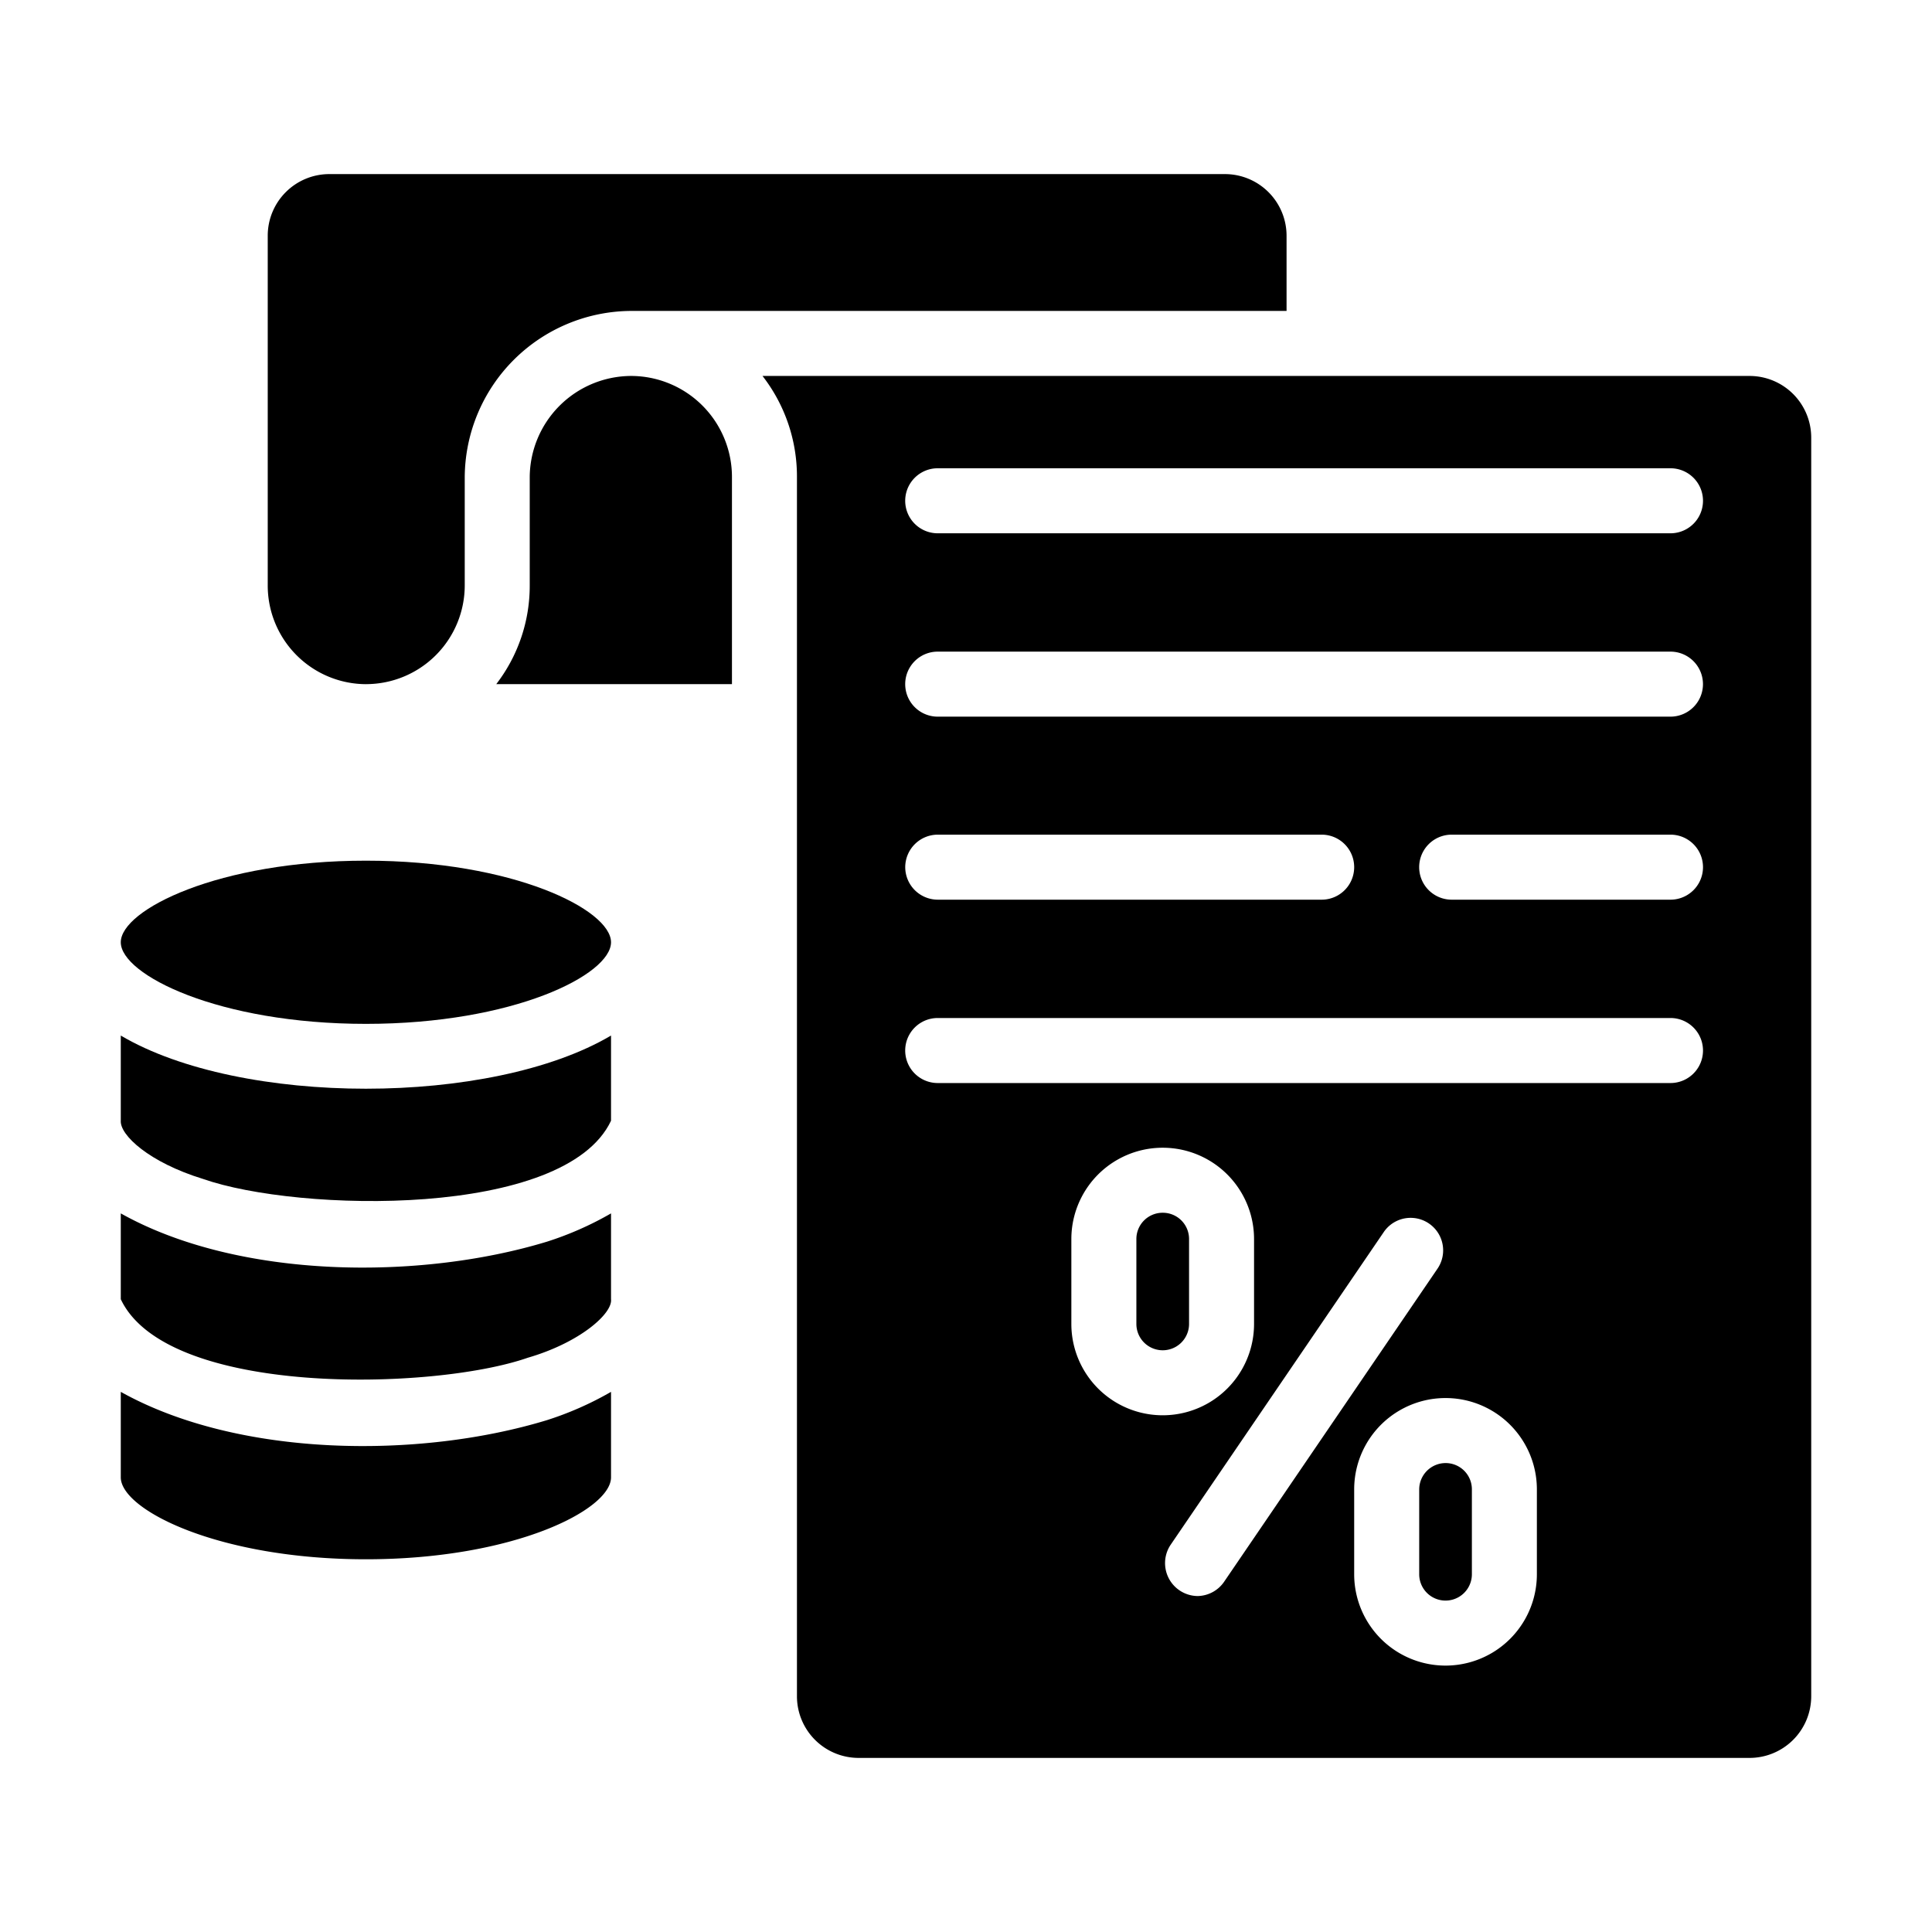
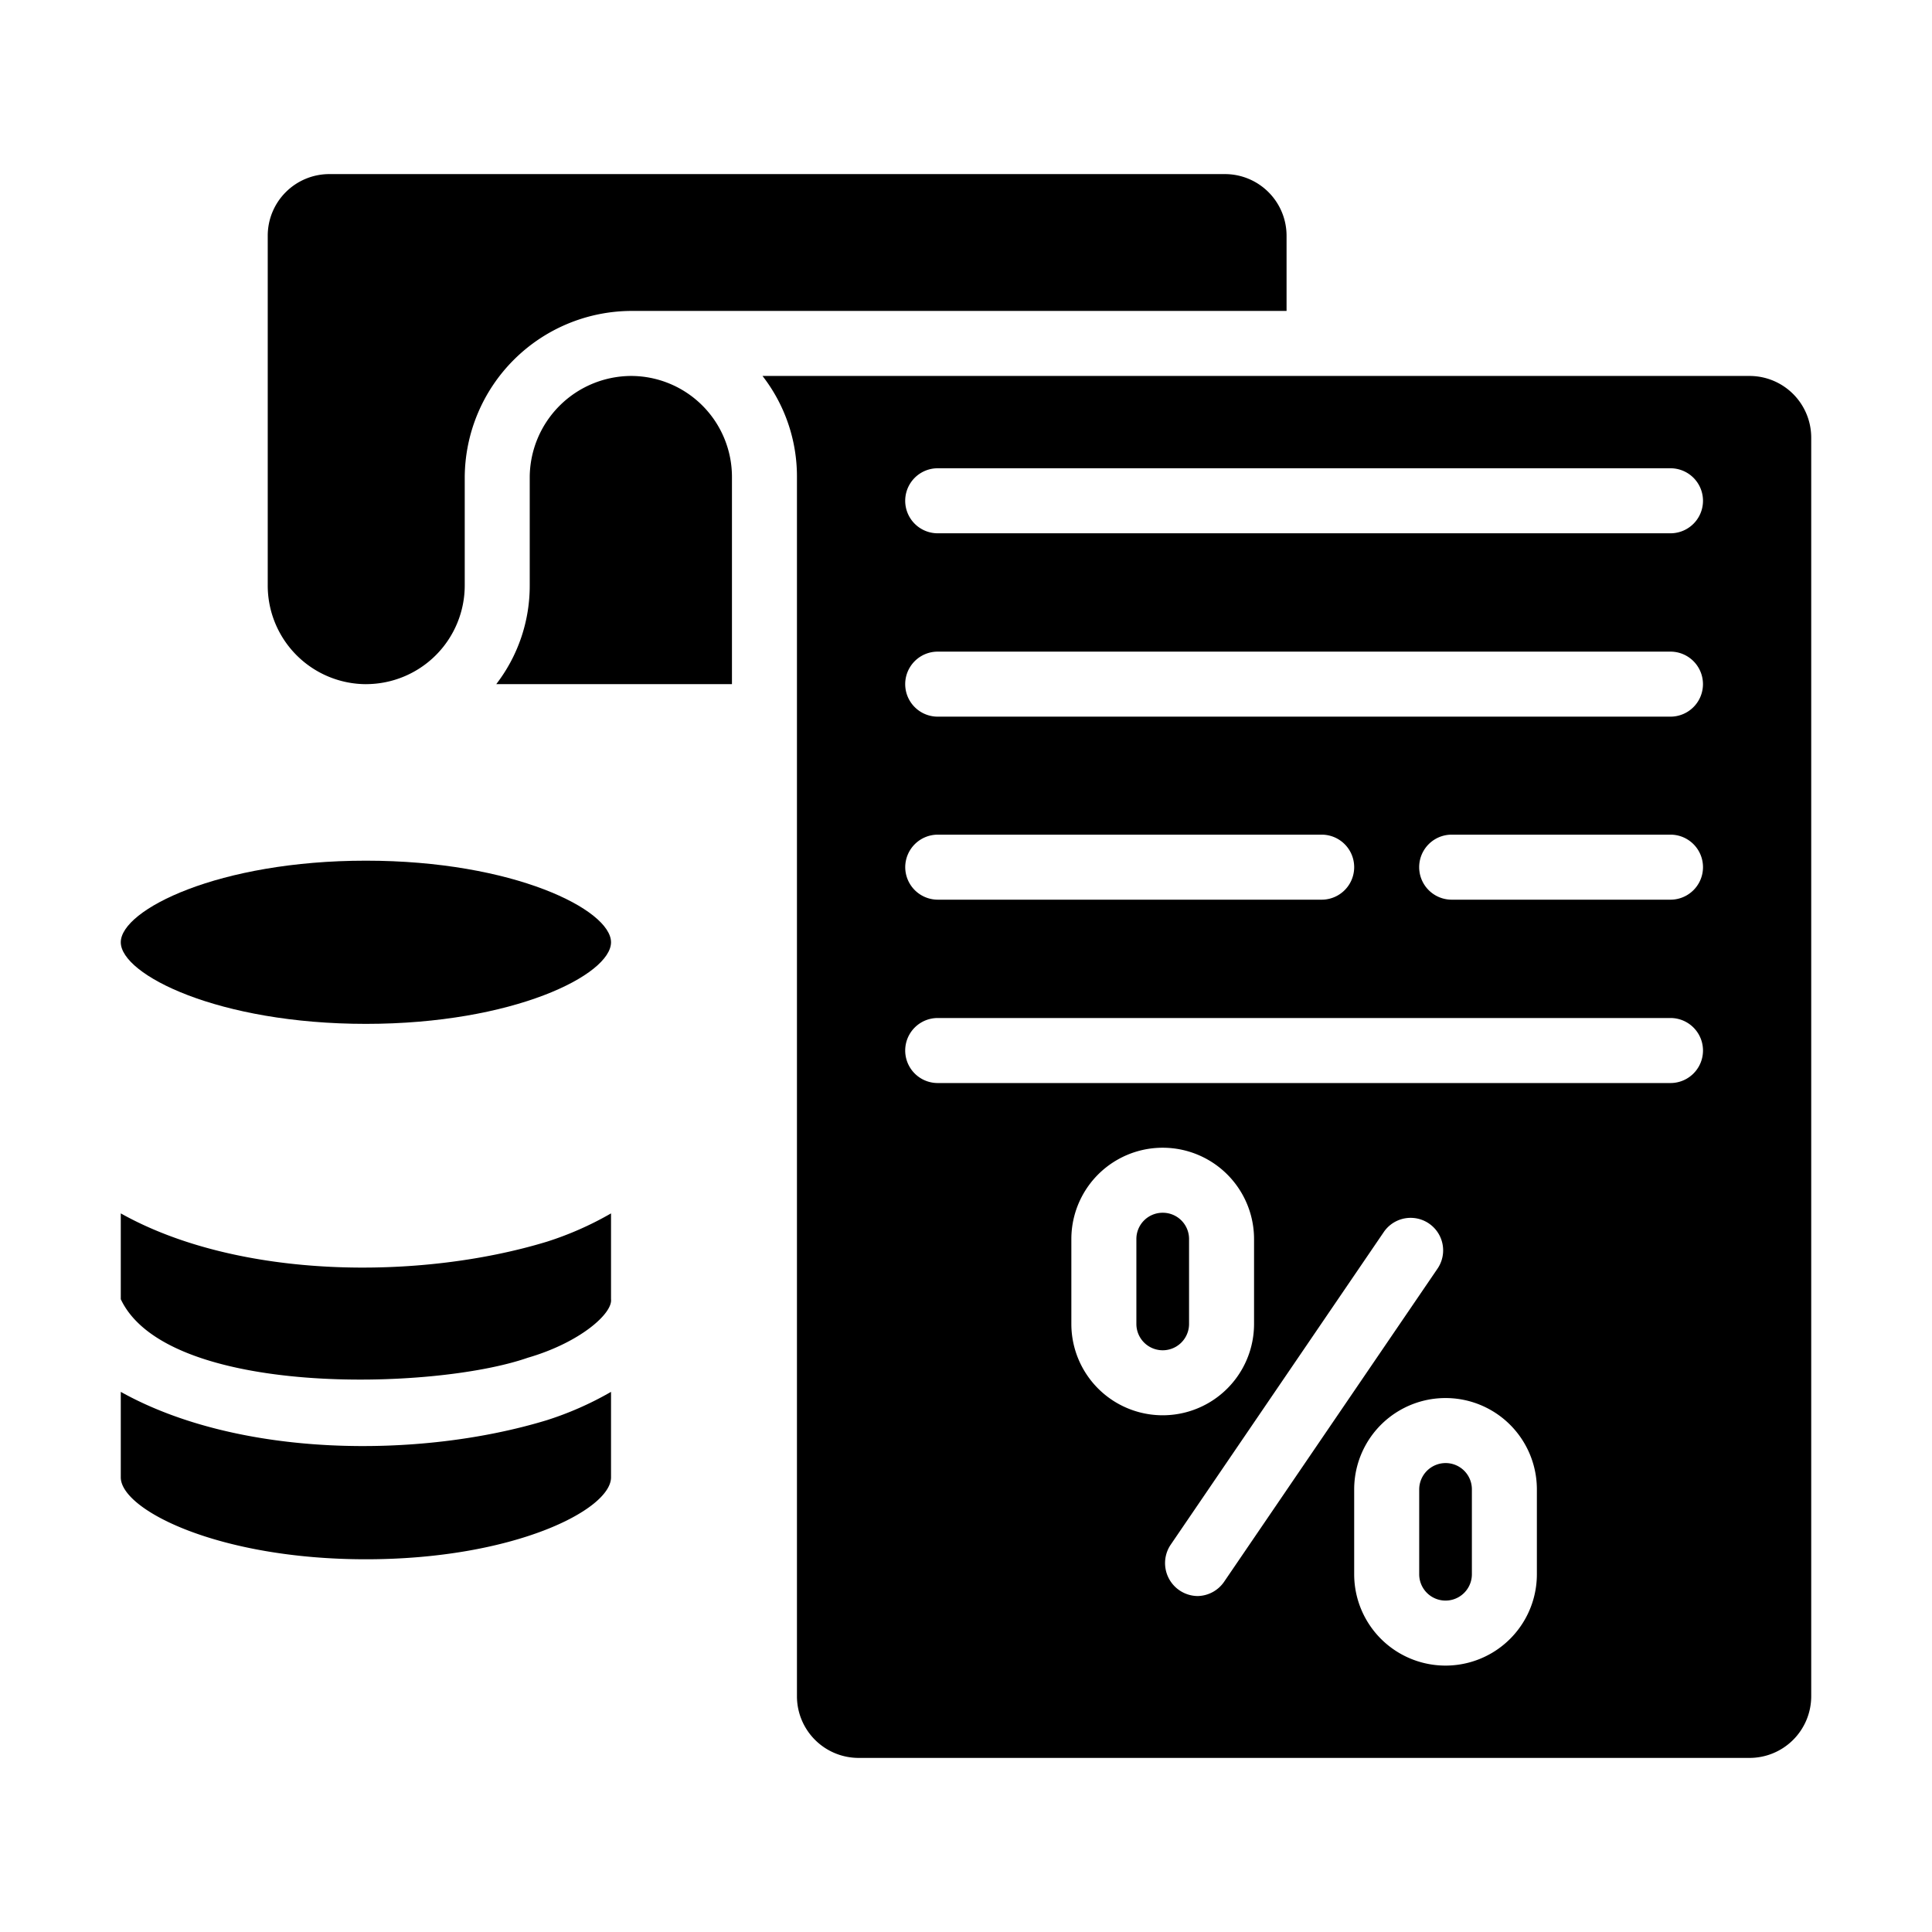
<svg xmlns="http://www.w3.org/2000/svg" id="Glyph" viewBox="0 0 64 64">
  <path d="m20.897 12.454a3.372 3.372 0 0 0 -3.349 3.349v3.586a5.337 5.337 0 0 1 -1.109 3.274h7.808v-6.86a3.346 3.346 0 0 0 -3.349-3.349z" />
  <path d="m12.121 22.663a3.272 3.272 0 0 0 3.274-3.274v-3.586a5.54 5.54 0 0 1 5.503-5.503l21.721-0v-2.498a2.043 2.043 0 0 0 -2.046-2.035h-29.669a2.041 2.041 0 0 0 -2.035 2.035v11.588a3.268 3.268 0 0 0 3.252 3.274z" />
  <path d="m12.121 28.511c-4.878 0-8.12 1.626-8.12 2.703s3.241 2.703 8.12 2.703c4.889 0 8.12-1.626 8.12-2.703s-3.231-2.703-8.12-2.703z" />
-   <path d="m4.001 34.305v2.821c-.031.474.934 1.378 2.725 1.928 3.151 1.105 11.988 1.313 13.515-1.928l-0-2.822c-3.977 2.348-12.263 2.348-16.24 0z" />
  <path d="m18.119 41.132c-4.227 1.286-10.219 1.247-14.118-.937v2.843c1.526 3.24 10.344 3.034 13.483 1.939 1.733-.504 2.814-1.467 2.757-1.939v-2.843a10.826 10.826 0 0 1 -2.122.937z" />
  <path d="m18.119 47.044c-4.227 1.288-10.213 1.244-14.118-.937v2.832c0 1.077 3.241 2.714 8.12 2.714 4.889 0 8.12-1.637 8.12-2.714v-2.832a10.821 10.821 0 0 1 -2.122.937z" />
  <path d="m38.516 40.174a.869.869 0 0 0 -.872.872v2.811a.872.872 0 0 0 1.745 0v-2.811a.869.869 0 0 0 -.872-.872z" />
  <path d="m57.954 12.454c-.065 0-32.697-0-32.695 0a5.426 5.426 0 0 1 1.141 3.349v40.395a2.043 2.043 0 0 0 2.046 2.035h29.507a2.043 2.043 0 0 0 2.046-2.035v-41.709a2.043 2.043 0 0 0 -2.046-2.035zm-22.464 31.403v-2.811a3.026 3.026 0 1 1 6.052 0v2.811a3.026 3.026 0 0 1 -6.052 0zm4.178 9.014a1.091 1.091 0 0 1 -.894-1.691l7.075-10.381a1.077 1.077 0 0 1 1.777 1.217l-7.075 10.381a1.085 1.085 0 0 1 -.883.474zm11.243-.722a3.026 3.026 0 0 1 -6.052-0v-2.811a3.026 3.026 0 0 1 6.052 0zm4.426-16.272h-24.274a1.077 1.077 0 0 1 0-2.154h24.274a1.077 1.077 0 0 1 0 2.154zm-25.35-7.151a1.08 1.08 0 0 1 1.077-1.077h12.718a1.077 1.077 0 1 1 0 2.154h-12.718a1.08 1.08 0 0 1 -1.077-1.077zm25.35 1.077h-7.248a1.077 1.077 0 1 1 0-2.154h7.248a1.077 1.077 0 0 1 0 2.154zm0-6.063h-24.274a1.077 1.077 0 0 1 0-2.154h24.273a1.077 1.077 0 0 1 0 2.154zm0-6.074h-24.274a1.077 1.077 0 1 1 0-2.154h24.274a1.077 1.077 0 0 1 0 2.154z" />
  <path d="m47.885 48.466a.876.876 0 0 0 -.872.872v2.811a.872.872 0 1 0 1.745 0v-2.811a.869.869 0 0 0 -.872-.872z" />
</svg>